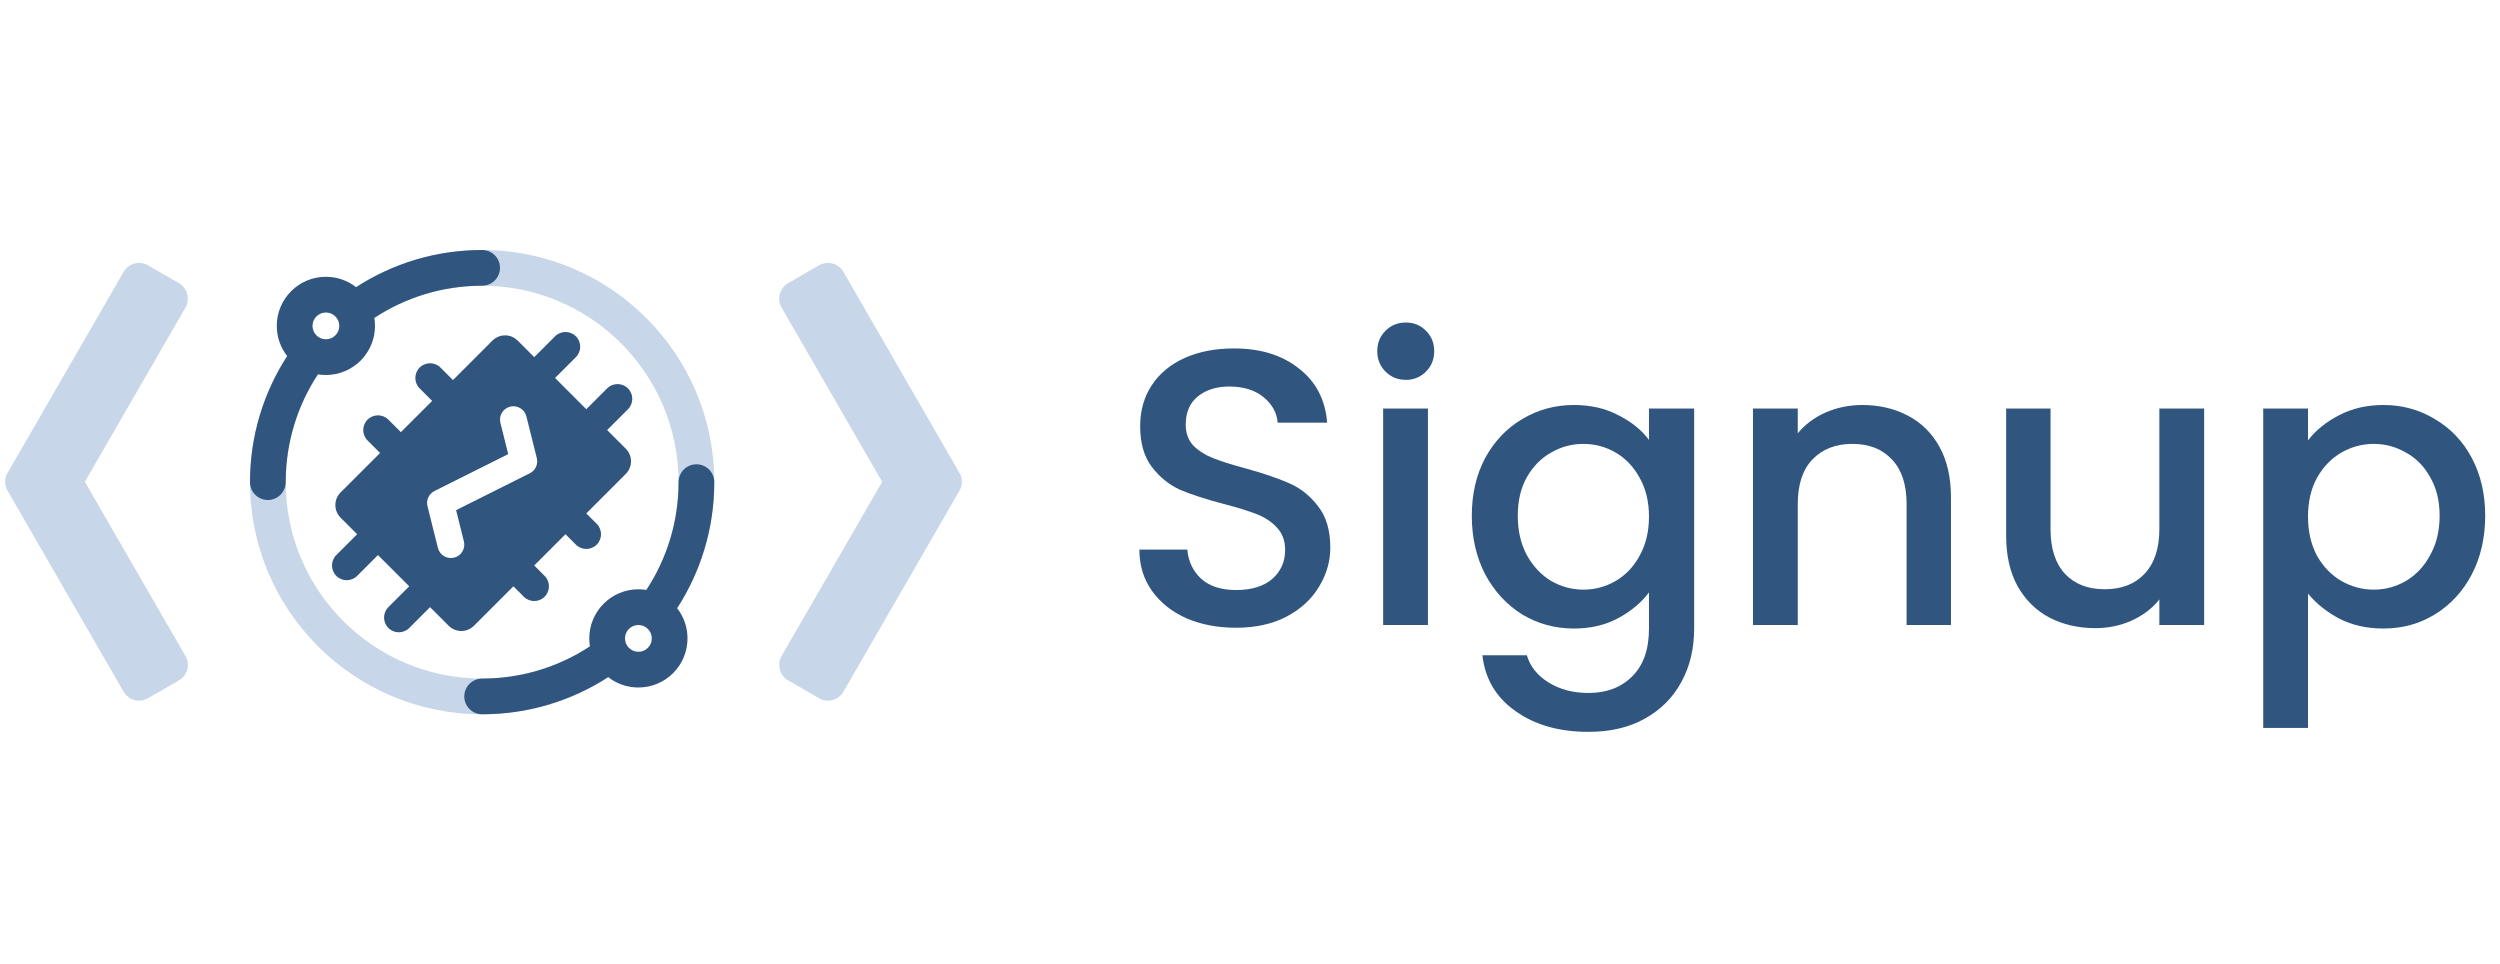
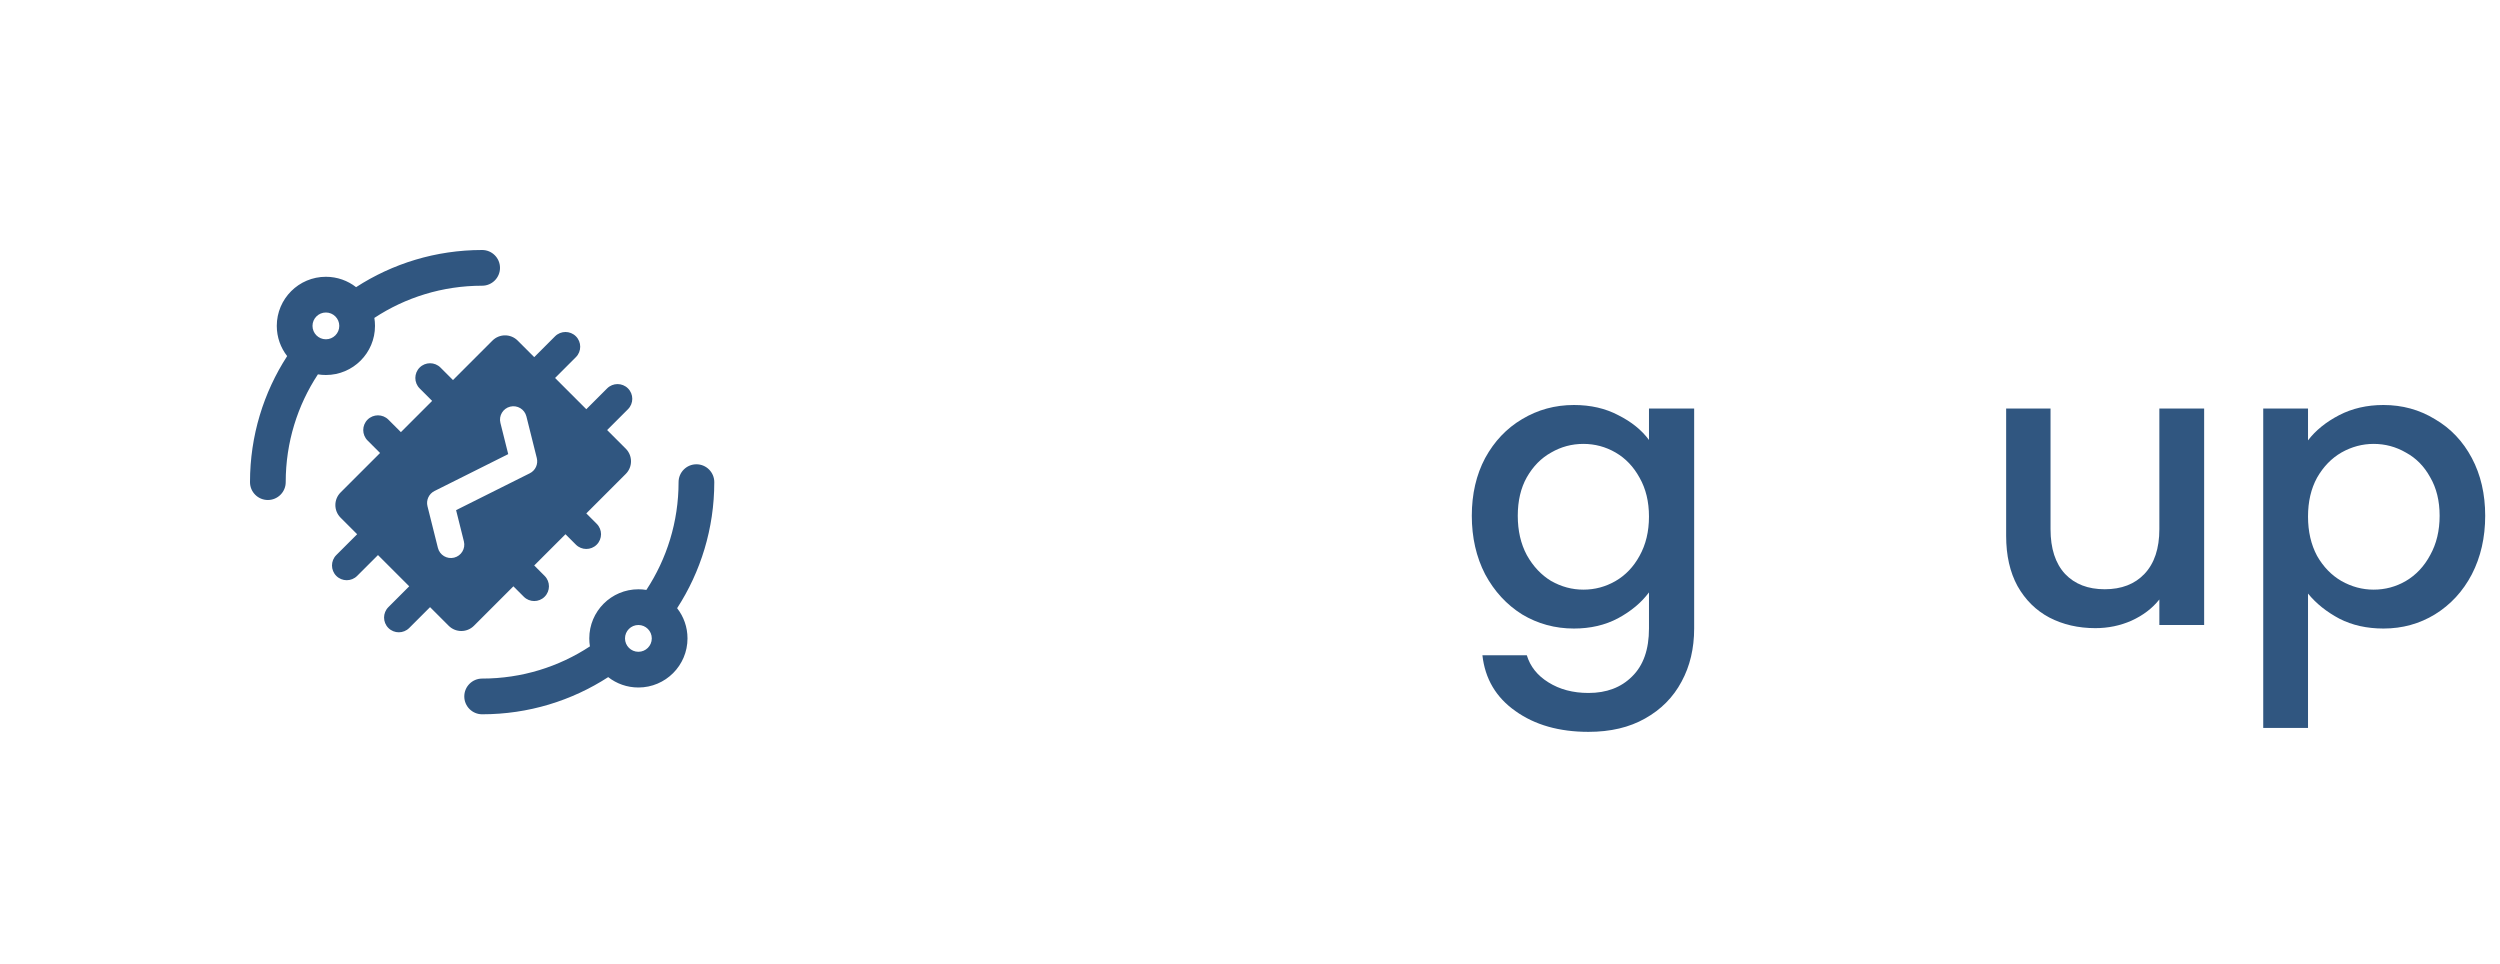
<svg xmlns="http://www.w3.org/2000/svg" width="140" height="54" viewBox="0 0 140 54" fill="none">
-   <path d="M69.217 35.154C68.19 35.154 67.266 34.978 66.445 34.626C65.623 34.259 64.978 33.746 64.509 33.086C64.039 32.426 63.805 31.656 63.805 30.776H66.489C66.547 31.436 66.804 31.979 67.259 32.404C67.728 32.829 68.381 33.042 69.217 33.042C70.082 33.042 70.757 32.837 71.241 32.426C71.725 32.001 71.967 31.458 71.967 30.798C71.967 30.285 71.813 29.867 71.505 29.544C71.211 29.221 70.837 28.972 70.383 28.796C69.943 28.62 69.327 28.429 68.535 28.224C67.537 27.96 66.723 27.696 66.093 27.432C65.477 27.153 64.949 26.728 64.509 26.156C64.069 25.584 63.849 24.821 63.849 23.868C63.849 22.988 64.069 22.218 64.509 21.558C64.949 20.898 65.565 20.392 66.357 20.04C67.149 19.688 68.065 19.512 69.107 19.512C70.588 19.512 71.798 19.886 72.737 20.634C73.69 21.367 74.218 22.379 74.321 23.67H71.549C71.505 23.113 71.241 22.636 70.757 22.24C70.273 21.844 69.635 21.646 68.843 21.646C68.124 21.646 67.537 21.829 67.083 22.196C66.628 22.563 66.401 23.091 66.401 23.78C66.401 24.249 66.54 24.638 66.819 24.946C67.112 25.239 67.479 25.474 67.919 25.65C68.359 25.826 68.96 26.017 69.723 26.222C70.735 26.501 71.556 26.779 72.187 27.058C72.832 27.337 73.375 27.769 73.815 28.356C74.269 28.928 74.497 29.698 74.497 30.666C74.497 31.443 74.284 32.177 73.859 32.866C73.448 33.555 72.839 34.113 72.033 34.538C71.241 34.949 70.302 35.154 69.217 35.154Z" fill="#305680" />
-   <path d="M78.732 21.272C78.277 21.272 77.896 21.118 77.588 20.81C77.28 20.502 77.126 20.121 77.126 19.666C77.126 19.211 77.28 18.83 77.588 18.522C77.896 18.214 78.277 18.06 78.732 18.06C79.172 18.06 79.546 18.214 79.854 18.522C80.162 18.83 80.316 19.211 80.316 19.666C80.316 20.121 80.162 20.502 79.854 20.81C79.546 21.118 79.172 21.272 78.732 21.272ZM79.964 22.878V35H77.456V22.878H79.964Z" fill="#305680" />
  <path d="M88.141 22.68C89.079 22.68 89.908 22.871 90.627 23.252C91.36 23.619 91.932 24.081 92.343 24.638V22.878H94.873V35.198C94.873 36.313 94.638 37.303 94.169 38.168C93.7 39.048 93.017 39.737 92.123 40.236C91.243 40.735 90.187 40.984 88.955 40.984C87.312 40.984 85.948 40.595 84.863 39.818C83.778 39.055 83.162 38.014 83.015 36.694H85.501C85.692 37.325 86.095 37.831 86.711 38.212C87.341 38.608 88.09 38.806 88.955 38.806C89.967 38.806 90.781 38.498 91.397 37.882C92.028 37.266 92.343 36.371 92.343 35.198V33.174C91.918 33.746 91.338 34.23 90.605 34.626C89.886 35.007 89.065 35.198 88.141 35.198C87.085 35.198 86.117 34.934 85.237 34.406C84.371 33.863 83.682 33.115 83.169 32.162C82.67 31.194 82.421 30.101 82.421 28.884C82.421 27.667 82.67 26.589 83.169 25.65C83.682 24.711 84.371 23.985 85.237 23.472C86.117 22.944 87.085 22.68 88.141 22.68ZM92.343 28.928C92.343 28.092 92.167 27.366 91.815 26.75C91.478 26.134 91.03 25.665 90.473 25.342C89.915 25.019 89.314 24.858 88.669 24.858C88.023 24.858 87.422 25.019 86.865 25.342C86.308 25.65 85.853 26.112 85.501 26.728C85.163 27.329 84.995 28.048 84.995 28.884C84.995 29.72 85.163 30.453 85.501 31.084C85.853 31.715 86.308 32.199 86.865 32.536C87.437 32.859 88.038 33.02 88.669 33.02C89.314 33.02 89.915 32.859 90.473 32.536C91.03 32.213 91.478 31.744 91.815 31.128C92.167 30.497 92.343 29.764 92.343 28.928Z" fill="#305680" />
-   <path d="M104.283 22.68C105.236 22.68 106.087 22.878 106.835 23.274C107.598 23.67 108.192 24.257 108.617 25.034C109.042 25.811 109.255 26.75 109.255 27.85V35H106.769V28.224C106.769 27.139 106.498 26.31 105.955 25.738C105.412 25.151 104.672 24.858 103.733 24.858C102.794 24.858 102.046 25.151 101.489 25.738C100.946 26.31 100.675 27.139 100.675 28.224V35H98.167V22.878H100.675V24.264C101.086 23.765 101.606 23.377 102.237 23.098C102.882 22.819 103.564 22.68 104.283 22.68Z" fill="#305680" />
  <path d="M123.432 22.878V35H120.924V33.57C120.528 34.069 120.007 34.465 119.362 34.758C118.731 35.037 118.057 35.176 117.338 35.176C116.385 35.176 115.527 34.978 114.764 34.582C114.016 34.186 113.422 33.599 112.982 32.822C112.557 32.045 112.344 31.106 112.344 30.006V22.878H114.83V29.632C114.83 30.717 115.101 31.553 115.644 32.14C116.187 32.712 116.927 32.998 117.866 32.998C118.805 32.998 119.545 32.712 120.088 32.14C120.645 31.553 120.924 30.717 120.924 29.632V22.878H123.432Z" fill="#305680" />
  <path d="M129.249 24.66C129.675 24.103 130.254 23.633 130.987 23.252C131.721 22.871 132.549 22.68 133.473 22.68C134.529 22.68 135.49 22.944 136.355 23.472C137.235 23.985 137.925 24.711 138.423 25.65C138.922 26.589 139.171 27.667 139.171 28.884C139.171 30.101 138.922 31.194 138.423 32.162C137.925 33.115 137.235 33.863 136.355 34.406C135.49 34.934 134.529 35.198 133.473 35.198C132.549 35.198 131.728 35.015 131.009 34.648C130.291 34.267 129.704 33.797 129.249 33.24V40.764H126.741V22.878H129.249V24.66ZM136.619 28.884C136.619 28.048 136.443 27.329 136.091 26.728C135.754 26.112 135.299 25.65 134.727 25.342C134.17 25.019 133.569 24.858 132.923 24.858C132.293 24.858 131.691 25.019 131.119 25.342C130.562 25.665 130.107 26.134 129.755 26.75C129.418 27.366 129.249 28.092 129.249 28.928C129.249 29.764 129.418 30.497 129.755 31.128C130.107 31.744 130.562 32.213 131.119 32.536C131.691 32.859 132.293 33.02 132.923 33.02C133.569 33.02 134.17 32.859 134.727 32.536C135.299 32.199 135.754 31.715 136.091 31.084C136.443 30.453 136.619 29.72 136.619 28.884Z" fill="#305680" />
-   <path fill-rule="evenodd" clip-rule="evenodd" d="M37.999 27C37.999 29.67 37.048 32.118 35.466 34.023C35.558 34.008 35.653 34 35.749 34C36.421 34 37.005 34.379 37.298 34.934C38.992 32.739 39.999 29.987 39.999 27C39.999 19.82 34.179 14 26.999 14C24.012 14 21.26 15.008 19.065 16.701C19.621 16.995 19.999 17.578 19.999 18.25C19.999 18.346 19.992 18.441 19.977 18.533C21.882 16.951 24.329 16 26.999 16C33.075 16 37.999 20.925 37.999 27ZM26.999 38C29.669 38 32.117 37.049 34.022 35.467C34.007 35.559 33.999 35.654 33.999 35.75C33.999 36.422 34.378 37.005 34.934 37.299C32.738 38.992 29.987 40 26.999 40C19.82 40 13.999 34.18 13.999 27C13.999 24.013 15.007 21.261 16.701 19.066C16.994 19.621 17.577 20 18.249 20C18.346 20 18.44 19.992 18.533 19.977C16.951 21.882 15.999 24.33 15.999 27C15.999 33.075 20.924 38 26.999 38ZM6.923 15.225L0.455 26.43C0.398 26.516 0.355 26.61 0.328 26.708C0.244 27 0.299 27.312 0.469 27.556L6.923 38.735C7.199 39.213 7.811 39.377 8.289 39.101L10.019 38.102C10.497 37.826 10.661 37.214 10.385 36.736L4.752 26.98L10.385 17.224C10.661 16.745 10.497 16.134 10.019 15.858L8.289 14.859C7.811 14.583 7.2 14.747 6.923 15.225ZM43.769 17.224L49.402 26.98L43.769 36.736C43.493 37.214 43.657 37.826 44.136 38.102L45.865 39.101C46.343 39.377 46.955 39.213 47.231 38.735L53.685 27.556C53.855 27.312 53.91 26.999 53.826 26.706C53.798 26.609 53.756 26.515 53.7 26.43L47.231 15.225C46.955 14.747 46.343 14.583 45.865 14.859L44.135 15.858C43.657 16.134 43.493 16.745 43.769 17.224Z" fill="#C7D6E8" />
  <path fill-rule="evenodd" clip-rule="evenodd" d="M27 16C24.771 16 22.697 16.663 20.964 17.803C20.988 17.948 21 18.098 21 18.25C21 19.769 19.769 21 18.25 21C18.098 21 17.948 20.988 17.803 20.964C16.663 22.697 16 24.771 16 27C16 27.552 15.552 28 15 28C14.448 28 14 27.552 14 27C14 24.398 14.765 21.974 16.081 19.941C15.717 19.475 15.5 18.888 15.5 18.25C15.5 16.731 16.731 15.5 18.25 15.5C18.888 15.5 19.475 15.717 19.941 16.081C21.974 14.765 24.398 14 27 14C27.552 14 28 14.448 28 15C28 15.552 27.552 16 27 16ZM18.25 17.5C17.836 17.5 17.5 17.836 17.5 18.25C17.5 18.664 17.836 19 18.25 19C18.664 19 19 18.664 19 18.25C19 17.836 18.664 17.5 18.25 17.5ZM27 38C29.229 38 31.303 37.337 33.036 36.197C33.012 36.052 33 35.902 33 35.75C33 34.231 34.231 33 35.75 33C35.902 33 36.052 33.012 36.197 33.036C37.337 31.303 38 29.229 38 27C38 26.448 38.448 26 39 26C39.552 26 40 26.448 40 27C40 29.602 39.235 32.026 37.919 34.059C38.283 34.525 38.5 35.112 38.5 35.75C38.5 37.269 37.269 38.5 35.75 38.5C35.112 38.5 34.525 38.283 34.059 37.919C32.026 39.235 29.602 40 27 40C26.448 40 26 39.552 26 39C26 38.448 26.448 38 27 38ZM35.75 35C35.336 35 35 35.336 35 35.75C35 36.164 35.336 36.5 35.75 36.5C36.164 36.5 36.5 36.164 36.5 35.75C36.5 35.336 36.164 35 35.75 35ZM29.917 20L31.083 18.833C31.406 18.511 31.928 18.511 32.25 18.833C32.572 19.156 32.572 19.678 32.25 20L31.084 21.167L32.833 22.916L33.999 21.75C34.322 21.428 34.844 21.428 35.166 21.75C35.488 22.072 35.488 22.594 35.166 22.917L34 24.083L35.043 25.126C35.434 25.517 35.434 26.15 35.043 26.54L32.833 28.75L33.416 29.333C33.739 29.656 33.739 30.178 33.416 30.5C33.094 30.822 32.572 30.822 32.25 30.5L31.667 29.917L29.916 31.667L30.499 32.25C30.822 32.572 30.822 33.094 30.499 33.417C30.177 33.739 29.655 33.739 29.333 33.417L28.75 32.834L26.541 35.043C26.15 35.434 25.517 35.434 25.126 35.043L24.083 34V34L22.916 35.167C22.594 35.489 22.072 35.489 21.749 35.167C21.427 34.844 21.427 34.322 21.749 34L22.916 32.833H22.916L21.167 31.084L20 32.25C19.678 32.572 19.156 32.572 18.833 32.25C18.511 31.928 18.511 31.406 18.833 31.083L20 29.917L19.074 28.991C18.683 28.6 18.683 27.967 19.074 27.576L21.284 25.367L20.583 24.667C20.261 24.344 20.261 23.822 20.583 23.5C20.905 23.178 21.428 23.178 21.75 23.5L22.45 24.2L24.2 22.45L23.5 21.75C23.178 21.428 23.178 20.906 23.5 20.583C23.822 20.261 24.345 20.261 24.667 20.583L25.367 21.283L27.576 19.074C27.967 18.683 28.6 18.683 28.991 19.074L29.917 20ZM28.569 22.772C28.97 22.672 29.378 22.916 29.478 23.318L30.061 25.651C30.147 25.992 29.984 26.347 29.669 26.504L25.541 28.568L25.978 30.318C26.078 30.72 25.834 31.127 25.432 31.227C25.03 31.328 24.623 31.084 24.523 30.682L23.939 28.349C23.854 28.008 24.017 27.653 24.332 27.496L28.46 25.431L28.023 23.682C27.922 23.28 28.167 22.873 28.569 22.772Z" fill="#305680" />
</svg>